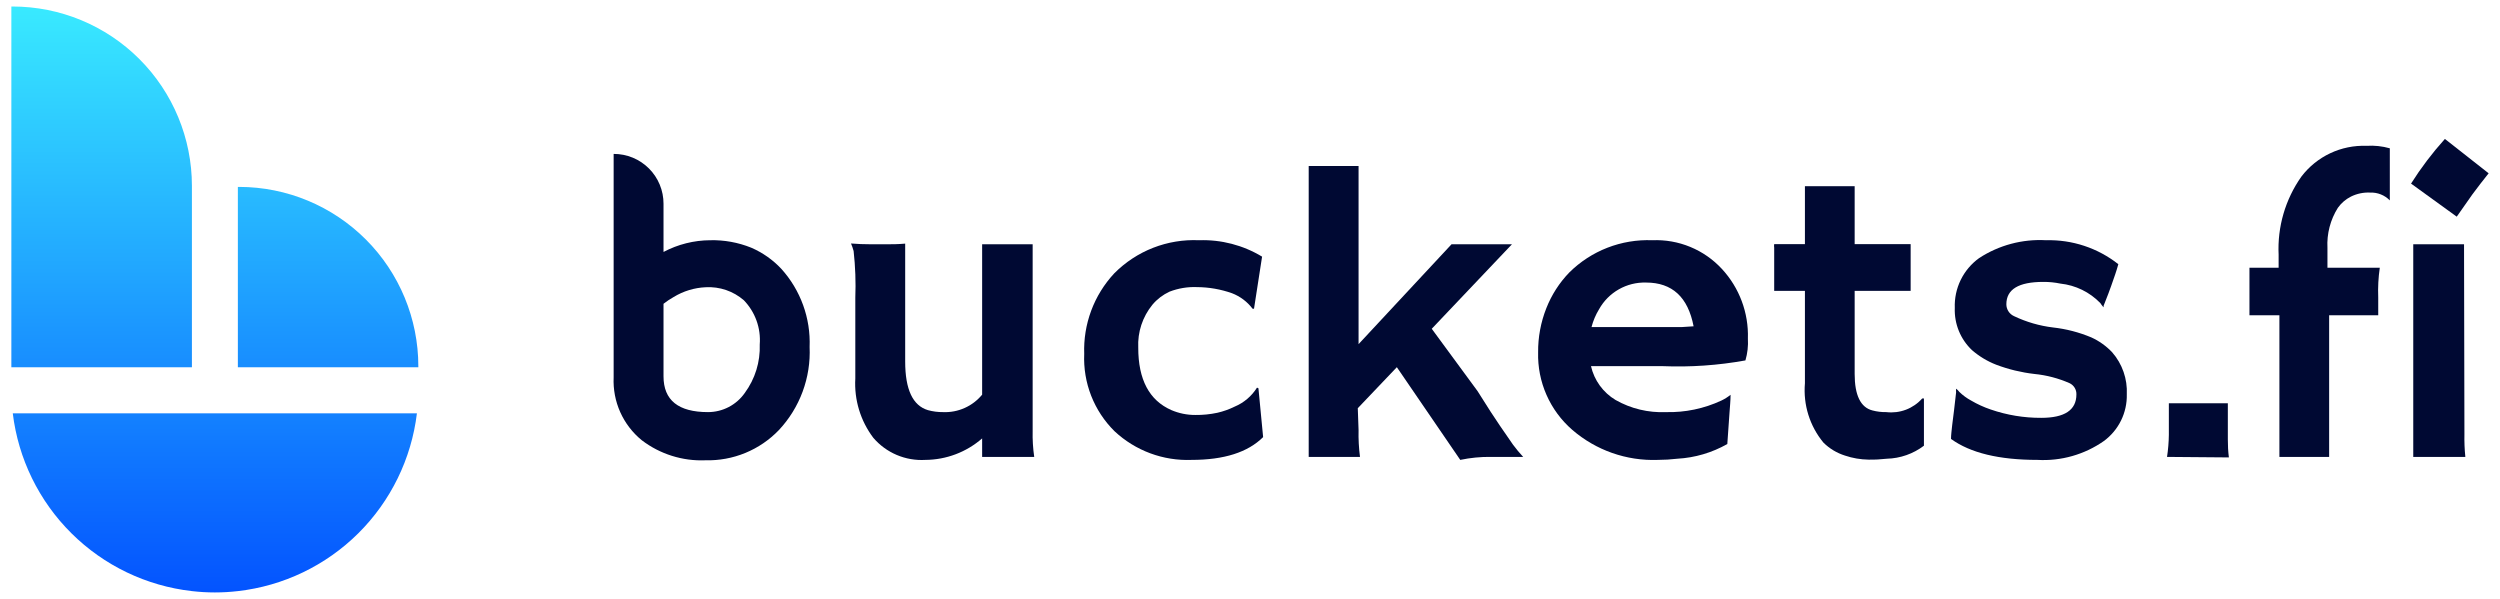
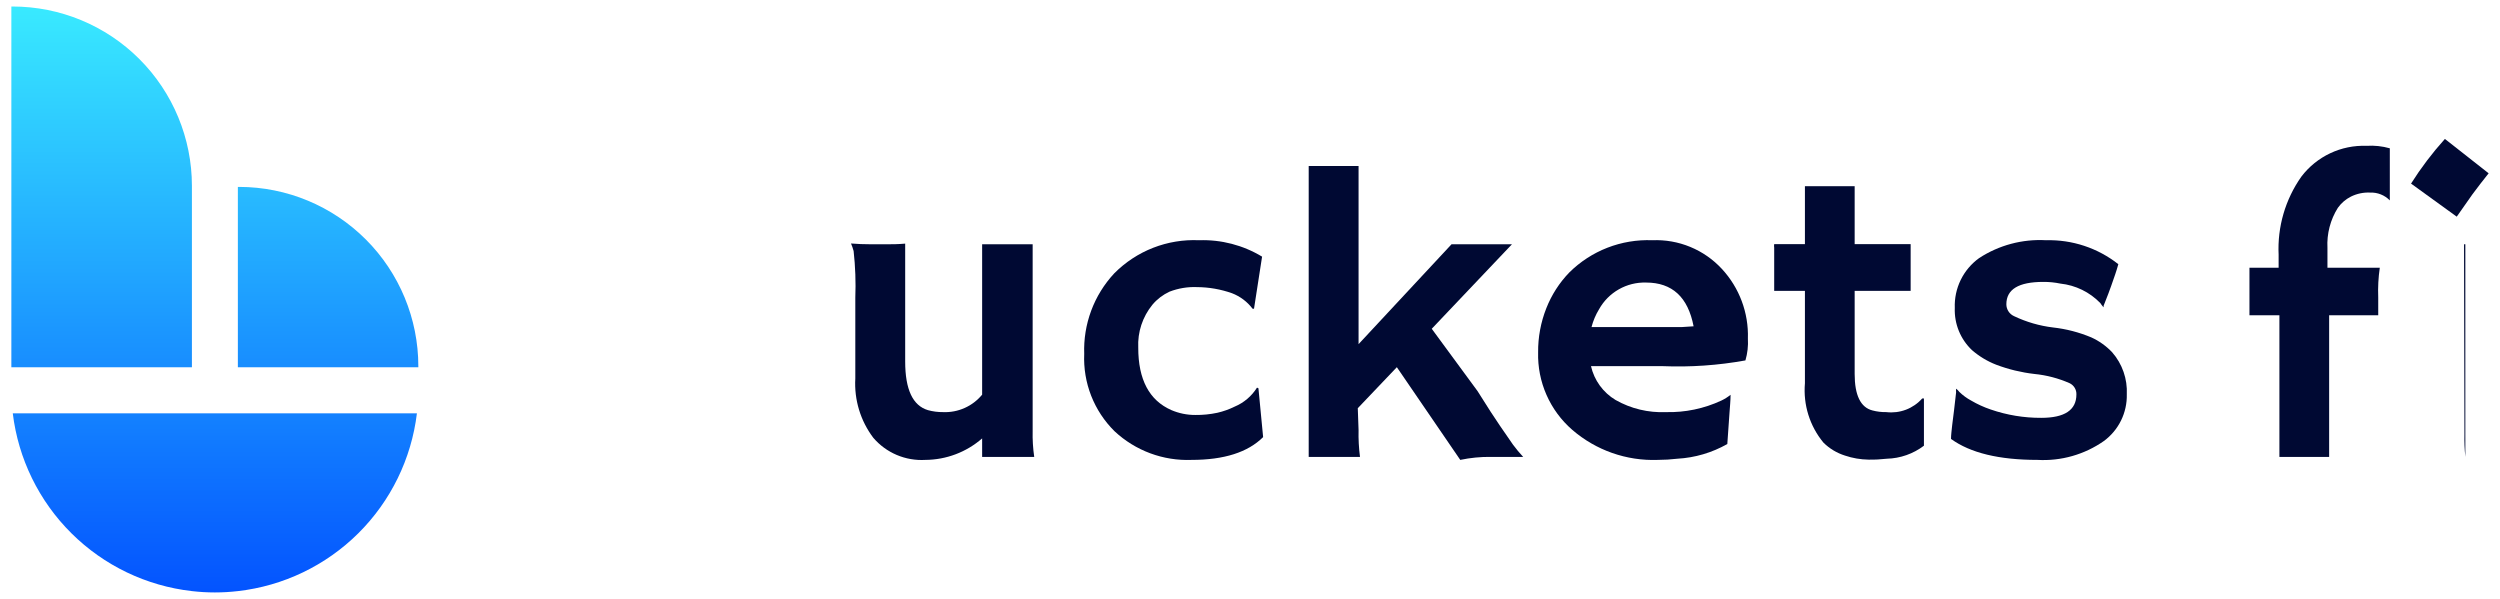
<svg xmlns="http://www.w3.org/2000/svg" width="192" height="46" viewBox="0 0 192 46" fill="none">
  <path d="M0.981 31.743H32.019C31.597 35.234 30.01 38.481 27.515 40.959C25.02 43.436 21.762 45 18.268 45.397C17.095 45.534 15.911 45.534 14.739 45.397C11.244 45 7.985 43.437 5.489 40.959C2.992 38.481 1.404 35.234 0.981 31.743ZM14.739 14.276C14.739 10.623 13.287 7.119 10.704 4.535C8.12 1.951 4.616 0.5 0.962 0.5H0.872V28.207H14.739V14.276ZM18.358 14.354H18.268V28.207H32.128V28.13C32.128 24.481 30.68 20.98 28.102 18.398C25.524 15.815 22.026 14.36 18.377 14.354H18.358Z" fill="url(#paint0_linear_16_37)" />
  <g clip-path="url(#clip0_16_37)">
-     <path d="M50.958 19.35C52.062 18.766 53.29 18.457 54.538 18.45C55.616 18.423 56.688 18.617 57.688 19.02C58.566 19.398 59.356 19.953 60.008 20.65C61.488 22.29 62.267 24.443 62.178 26.65C62.23 27.817 62.047 28.983 61.642 30.078C61.237 31.174 60.617 32.177 59.818 33.03C59.091 33.788 58.214 34.385 57.243 34.785C56.272 35.184 55.228 35.377 54.178 35.35C52.419 35.423 50.689 34.878 49.288 33.81C48.576 33.23 48.01 32.49 47.634 31.652C47.259 30.813 47.086 29.898 47.128 28.98V11.82C47.632 11.819 48.13 11.917 48.596 12.109C49.061 12.301 49.483 12.583 49.839 12.939C50.195 13.295 50.477 13.717 50.669 14.183C50.861 14.648 50.96 15.147 50.958 15.65V19.35ZM50.958 28.9C50.958 30.74 52.098 31.65 54.378 31.65C54.932 31.649 55.477 31.515 55.968 31.259C56.459 31.003 56.881 30.633 57.198 30.18C57.992 29.102 58.398 27.788 58.348 26.45C58.396 25.831 58.312 25.209 58.101 24.624C57.891 24.04 57.559 23.507 57.128 23.06C56.319 22.358 55.268 22 54.198 22.06C53.328 22.098 52.482 22.356 51.738 22.81C51.466 22.963 51.205 23.137 50.958 23.33V28.9Z" fill="#000933" />
    <path d="M75.428 33.67C74.22 34.725 72.673 35.31 71.068 35.32C70.316 35.365 69.563 35.235 68.869 34.94C68.175 34.645 67.558 34.193 67.068 33.62C66.083 32.315 65.594 30.702 65.688 29.07V22.87C65.734 21.672 65.691 20.472 65.558 19.28C65.504 19.083 65.438 18.889 65.358 18.7C65.838 18.74 66.338 18.76 66.858 18.76H68.158C68.498 18.76 68.958 18.76 69.518 18.71V27.76C69.518 29.91 70.098 31.15 71.268 31.5C71.646 31.604 72.037 31.654 72.428 31.65C72.998 31.674 73.565 31.565 74.086 31.332C74.606 31.1 75.066 30.75 75.428 30.31V18.76H79.308V33.09C79.292 33.759 79.332 34.428 79.428 35.09H75.428V33.67Z" fill="#000933" />
    <path d="M97.008 33.57C95.835 34.737 94.005 35.32 91.518 35.32C90.435 35.363 89.354 35.19 88.338 34.813C87.322 34.435 86.391 33.86 85.598 33.12C84.816 32.348 84.205 31.42 83.803 30.397C83.402 29.374 83.22 28.278 83.268 27.18C83.227 26.049 83.409 24.922 83.803 23.861C84.198 22.801 84.798 21.828 85.568 21C86.416 20.142 87.434 19.472 88.558 19.032C89.681 18.593 90.884 18.395 92.088 18.45C93.79 18.391 95.472 18.829 96.928 19.71L96.308 23.71H96.198C95.793 23.174 95.246 22.762 94.618 22.52C93.754 22.214 92.845 22.055 91.928 22.05C91.209 22.021 90.49 22.14 89.818 22.4C89.314 22.633 88.866 22.974 88.508 23.4C87.747 24.33 87.358 25.51 87.418 26.71C87.418 29.15 88.262 30.743 89.948 31.49C90.532 31.742 91.162 31.872 91.798 31.87C92.37 31.877 92.94 31.82 93.498 31.7C93.955 31.595 94.398 31.438 94.818 31.23C95.529 30.934 96.13 30.423 96.538 29.77L96.648 29.82L97.008 33.57Z" fill="#000933" />
    <path d="M104.338 33.03C104.322 33.718 104.359 34.407 104.448 35.09H100.508V12.75H104.338V26.43L111.478 18.76H116.118L109.958 25.25L113.478 30.04C114.238 31.25 114.808 32.14 115.198 32.7L116.198 34.15C116.44 34.477 116.701 34.791 116.978 35.09H114.508C113.715 35.079 112.923 35.156 112.148 35.32L107.278 28.2L104.278 31.35L104.338 33.03Z" fill="#000933" />
    <path d="M118.128 27.06C118.117 25.9 118.331 24.749 118.758 23.67C119.159 22.65 119.757 21.719 120.518 20.93C121.354 20.1 122.352 19.452 123.449 19.025C124.547 18.599 125.721 18.403 126.898 18.45C127.894 18.407 128.888 18.582 129.81 18.962C130.732 19.341 131.561 19.918 132.238 20.65C133.583 22.1 134.302 24.023 134.238 26C134.273 26.567 134.208 27.135 134.048 27.68C131.95 28.06 129.817 28.207 127.688 28.12H122.188C122.311 28.659 122.542 29.167 122.866 29.613C123.191 30.06 123.603 30.437 124.078 30.72C125.251 31.386 126.589 31.708 127.938 31.65C129.411 31.688 130.872 31.384 132.208 30.76C132.457 30.641 132.692 30.493 132.908 30.32C132.908 30.76 132.858 31.21 132.828 31.67L132.658 34.1C131.482 34.768 130.168 35.155 128.818 35.23C128.32 35.289 127.819 35.319 127.318 35.32C124.914 35.408 122.567 34.583 120.748 33.01C119.899 32.273 119.224 31.357 118.771 30.328C118.318 29.3 118.098 28.184 118.128 27.06ZM130.068 25.06C129.638 22.82 128.428 21.7 126.418 21.7C125.686 21.679 124.962 21.858 124.326 22.22C123.689 22.581 123.164 23.111 122.808 23.75C122.548 24.176 122.353 24.637 122.228 25.12H123.148H124.308H125.418H126.308H127.868H129.148L130.068 25.06Z" fill="#000933" />
    <path d="M144.868 31.65C145.378 31.711 145.896 31.648 146.377 31.465C146.858 31.282 147.287 30.985 147.628 30.6H147.758V34.23C146.936 34.854 145.939 35.204 144.908 35.23C144.443 35.283 143.975 35.307 143.508 35.3C142.892 35.291 142.281 35.187 141.698 34.99C141.072 34.794 140.503 34.452 140.038 33.99C138.987 32.718 138.477 31.084 138.618 29.44V22.34H136.258C136.258 22.04 136.258 21.74 136.258 21.42V19.02C136.242 18.931 136.242 18.839 136.258 18.75H138.618V14.3H142.438V18.75H146.738V22.34H142.438V28.72C142.438 30.36 142.898 31.29 143.798 31.52C144.146 31.613 144.507 31.657 144.868 31.65Z" fill="#000933" />
    <path d="M156.478 35.32C153.538 35.32 151.328 34.79 149.838 33.71C149.838 33.4 149.888 33.05 149.928 32.65L150.068 31.53C150.148 30.79 150.208 30.33 150.228 30.14C150.22 30.044 150.22 29.947 150.228 29.85C150.228 29.85 150.328 29.91 150.478 30.1C150.746 30.361 151.049 30.583 151.378 30.76C151.856 31.041 152.362 31.272 152.888 31.45C154.136 31.88 155.448 32.096 156.768 32.09C158.568 32.09 159.468 31.49 159.468 30.29C159.474 30.112 159.428 29.935 159.336 29.783C159.243 29.63 159.109 29.508 158.948 29.43C158.088 29.051 157.173 28.811 156.238 28.72C155.236 28.605 154.251 28.367 153.308 28.01C152.628 27.746 151.999 27.367 151.448 26.89C151.01 26.475 150.666 25.971 150.438 25.413C150.211 24.854 150.105 24.253 150.128 23.65C150.1 22.907 150.256 22.168 150.582 21.5C150.908 20.832 151.395 20.255 151.998 19.82C153.521 18.827 155.322 18.347 157.138 18.45C159.146 18.395 161.11 19.046 162.688 20.29C162.608 20.56 162.538 20.82 162.448 21.07C162.208 21.76 162.038 22.26 161.918 22.56L161.558 23.48C161.558 23.56 161.558 23.6 161.558 23.6C161.558 23.6 161.448 23.5 161.308 23.28C160.492 22.435 159.406 21.904 158.238 21.78C157.807 21.691 157.368 21.647 156.928 21.65C155.028 21.65 154.088 22.22 154.088 23.37C154.088 23.562 154.144 23.75 154.249 23.912C154.353 24.073 154.502 24.201 154.678 24.28C155.624 24.731 156.637 25.025 157.678 25.15C158.686 25.263 159.672 25.519 160.608 25.91C161.214 26.185 161.761 26.575 162.218 27.06C162.995 27.951 163.396 29.109 163.338 30.29C163.354 30.984 163.202 31.672 162.896 32.295C162.589 32.919 162.137 33.459 161.578 33.87C160.089 34.912 158.292 35.422 156.478 35.32Z" fill="#000933" />
-     <path d="M166.428 35.09C166.513 34.531 166.56 33.966 166.568 33.4C166.568 32.91 166.568 32.58 166.568 32.4V31.86V31.36V30.97H171.098C171.098 31.37 171.098 31.69 171.098 31.97V32.63V33.75C171.095 34.211 171.121 34.672 171.178 35.13L166.428 35.09Z" fill="#000933" />
    <path d="M182.768 20.56C182.658 21.315 182.617 22.078 182.648 22.84V24.21H178.878V35.09H175.058V24.21H172.758C172.758 23.53 172.758 22.92 172.758 22.39V20.71V20.56H174.998V19.56C174.897 17.421 175.513 15.309 176.748 13.56C177.331 12.794 178.09 12.181 178.96 11.77C179.83 11.359 180.786 11.164 181.748 11.2C182.351 11.16 182.956 11.225 183.538 11.39V15.31V15.39C183.342 15.19 183.107 15.033 182.846 14.93C182.586 14.826 182.307 14.779 182.028 14.79C181.516 14.765 181.007 14.872 180.548 15.1C180.15 15.302 179.807 15.597 179.548 15.96C178.97 16.879 178.69 17.955 178.748 19.04V20.56H182.768Z" fill="#000933" />
    <path d="M185.168 14.1C185.936 12.885 186.806 11.738 187.768 10.67L191.128 13.31C190.688 13.86 190.268 14.4 189.878 14.93L188.678 16.64L185.168 14.1Z" fill="#000933" />
-     <path d="M189.268 33.34C189.256 33.924 189.279 34.509 189.338 35.09H185.338V18.76H189.238L189.268 33.34Z" fill="#000933" />
+     <path d="M189.268 33.34C189.256 33.924 189.279 34.509 189.338 35.09V18.76H189.238L189.268 33.34Z" fill="#000933" />
  </g>
  <defs>
    <linearGradient id="paint0_linear_16_37" x1="16.5" y1="-3.794" x2="16.5" y2="48.059" gradientUnits="userSpaceOnUse">
      <stop stop-color="#3EF8FF" />
      <stop offset="1" stop-color="#004BFF" />
    </linearGradient>
    <clipPath id="clip0_16_37">
      <rect width="144" height="24.66" fill="white" transform="translate(47.128 10.67)" />
    </clipPath>
  </defs>
</svg>